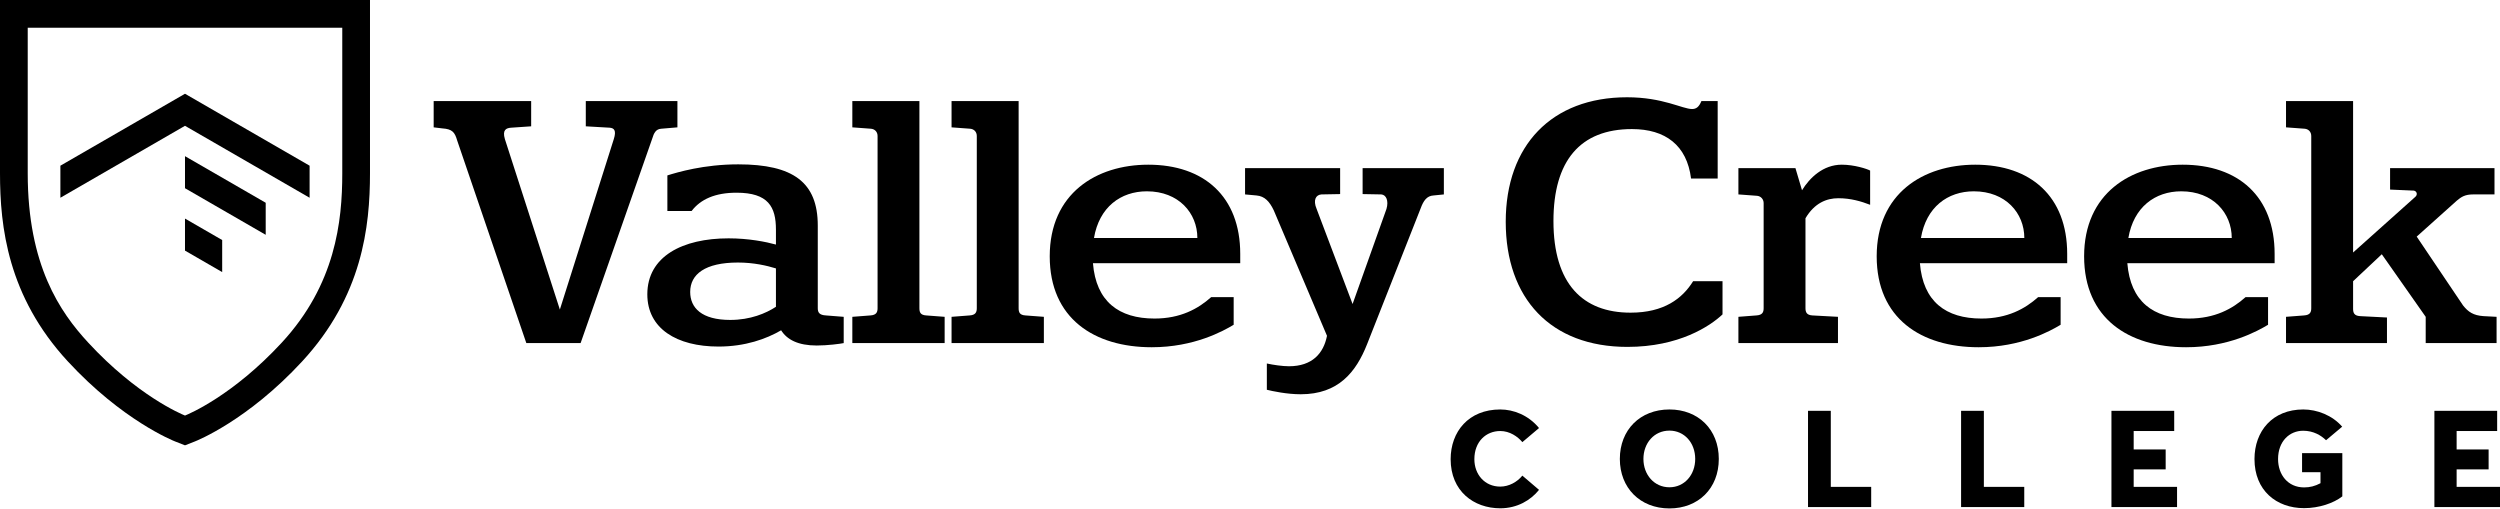
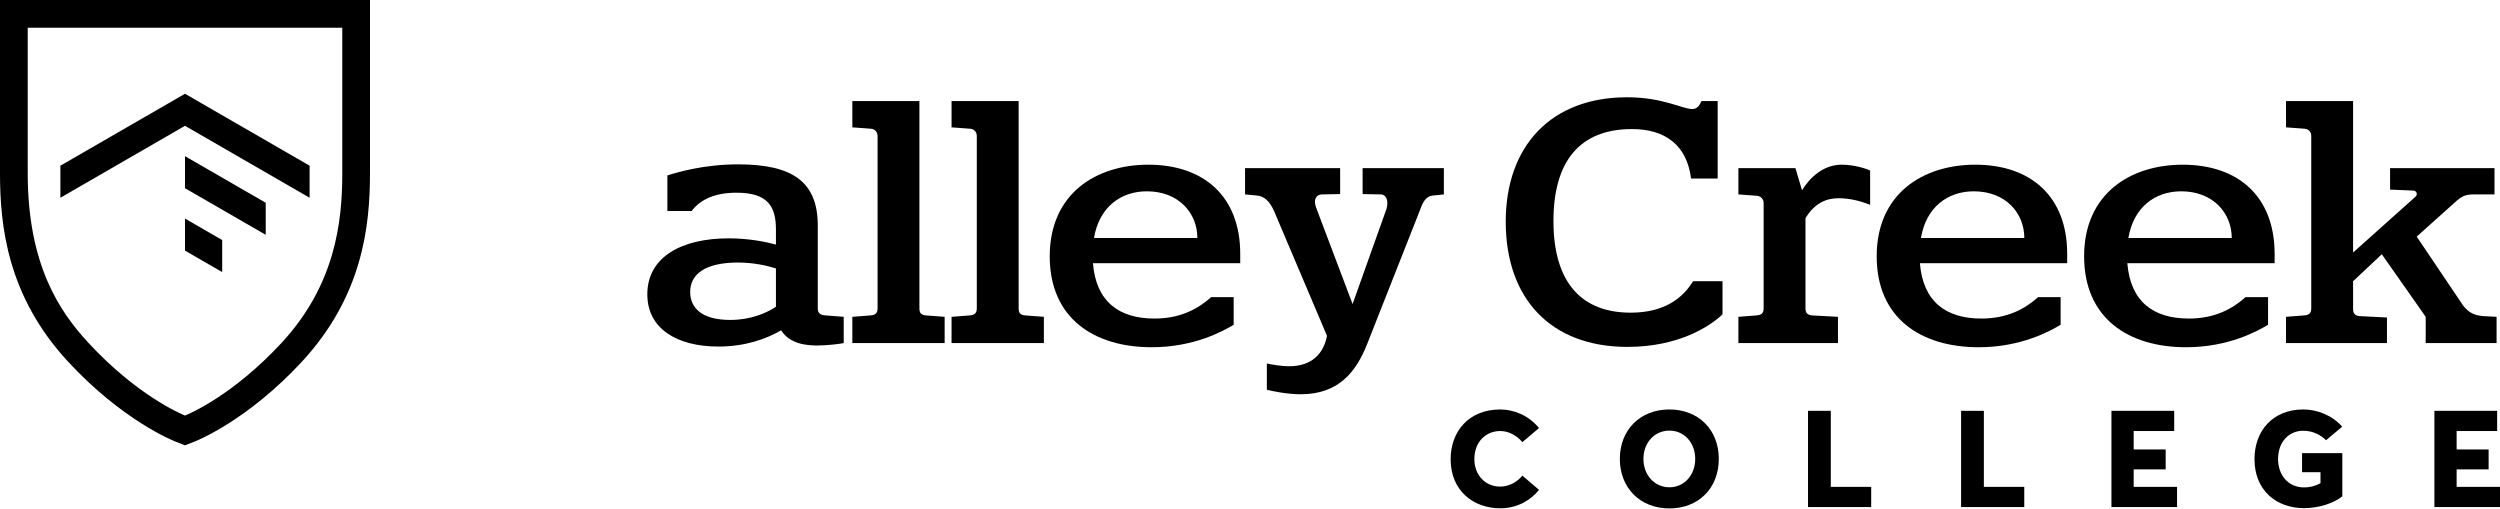
<svg xmlns="http://www.w3.org/2000/svg" id="Layer_2" viewBox="0 0 737.58 150.317">
  <g>
    <path d="M427.986,135.483c0-8.119,5.279-14.677,14.638-14.677,3.88,0,8.278,1.64,11.438,5.479l-4.919,4.159c-1.36-1.64-3.72-3.279-6.52-3.279-4.159,0-7.639,3.079-7.639,8.318,0,4.479,3.04,8.079,7.639,8.079,2.56,0,4.999-1.36,6.52-3.239l4.919,4.199c-2.439,3.04-6.399,5.439-11.438,5.439-7.839,0-14.638-5.079-14.638-14.478Z" />
    <path d="M477.905,135.403c0-8.559,5.959-14.597,14.638-14.597,8.479,0,14.558,5.879,14.558,14.597s-6.079,14.598-14.558,14.598c-8.679,0-14.638-6.079-14.638-14.598ZM500.141,135.403c0-4.759-3.199-8.358-7.599-8.358-4.52,0-7.679,3.679-7.679,8.358,0,4.639,3.159,8.359,7.679,8.359,4.399,0,7.599-3.64,7.599-8.359Z" />
    <path d="M533.424,121.205h6.719v22.436h11.918v5.959h-18.637v-28.395Z" />
    <path d="M578.584,121.205h6.719v22.436h11.918v5.959h-18.637v-28.395Z" />
    <path d="M622.944,121.205h18.517v5.959h-11.958v5.439h9.438v5.879h-9.438v5.159h12.798v5.959h-19.356v-28.395Z" />
    <path d="M665.144,135.443c0-8.239,5.319-14.637,14.397-14.637,4.08,0,8.559,1.719,11.479,5.079l-4.759,3.999c-1.48-1.439-3.72-2.799-6.76-2.799-3.999,0-7.398,3.08-7.398,8.358,0,4.599,2.88,8.359,7.679,8.359,1.68,0,3.199-.36,4.839-1.24v-3.239h-5.438v-5.639h11.878v12.758c-2.52,2-6.879,3.479-11.278,3.479-8.198,0-14.638-5.239-14.638-14.478Z" />
    <path d="M718.224,121.205h18.517v5.959h-11.958v5.439h9.438v5.879h-9.438v5.159h12.798v5.959h-19.356v-28.395Z" />
  </g>
  <g>
    <g>
      <polygon points="65.551 80.276 54.58 73.941 54.579 64.485 65.551 70.819 65.551 80.276" />
      <polygon points="78.391 69.277 54.58 55.53 54.58 46.074 78.391 59.821 78.391 69.277" />
      <polygon points="54.579 37.116 17.816 58.341 17.816 48.885 54.58 27.66 91.342 48.885 91.342 58.343 54.579 37.116" />
    </g>
    <path d="M54.58,131.386l-2.908-1.139c-.63-.247-15.606-6.238-31.668-23.631C2.274,87.415,0,66.882,0,51.139V0h109.16v51.139c0,15.743-2.274,36.276-20.004,55.477-16.066,17.398-31.039,23.385-31.669,23.631l-2.907,1.139ZM8.179,8.179v42.96c0,27.136,9.53,40.936,17.834,49.928,14.397,15.59,27.357,21.047,28.567,21.535,1.215-.489,14.169-5.943,28.567-21.535,15.807-17.118,17.834-35.674,17.834-49.928V8.179H8.179Z" />
  </g>
  <g>
-     <path d="M199.86,29.821v7.752l-4.794.408c-1.53.103-2.143,1.224-2.652,2.958l-21.115,60.285h-16.015l-20.401-59.775c-.714-2.447-1.428-3.365-4.386-3.569l-2.55-.307v-7.752h28.765v7.446l-5.916.408c-1.428.102-2.652.611-1.836,3.366l16.219,50.288,15.913-50.288c.815-2.551.102-3.265-1.225-3.366l-7.038-.408v-7.446h27.031Z" />
    <path d="M248.919,93.472v7.752c-.918.204-4.794.714-7.956.714-5.509,0-8.772-1.734-10.507-4.488-4.386,2.551-10.608,4.795-18.463,4.795-12.343,0-21.013-5.305-21.013-15.403,0-11.221,10.404-16.524,23.971-16.524,5.917,0,11.017,1.02,13.975,1.836v-4.387c0-6.732-2.244-10.914-11.628-10.914-6.324,0-10.608,1.938-13.261,5.406h-7.141v-10.507c2.958-.918,10.711-3.264,20.911-3.264,16.219,0,23.461,5.304,23.461,18.055v24.379c0,1.225.408,2.04,2.448,2.143l5.202.408ZM215.462,94.39c5.916,0,10.506-1.938,13.464-3.877v-11.322c-2.651-.816-6.528-1.734-11.22-1.734-9.691,0-14.077,3.469-14.077,8.671,0,4.692,3.366,8.263,11.833,8.263Z" />
    <path d="M273.294,93.064l5.406.408v7.752h-27.235v-7.752l5.304-.408c1.836-.103,2.143-1.021,2.143-2.143v-50.798c0-1.225-.816-2.04-1.938-2.143l-5.508-.408v-7.752h19.789v61.101c0,1.225.306,2.04,2.04,2.143Z" />
    <path d="M302.568,93.064l5.406.408v7.752h-27.235v-7.752l5.304-.408c1.836-.103,2.143-1.021,2.143-2.143v-50.798c0-1.225-.816-2.04-1.938-2.143l-5.508-.408v-7.752h19.789v61.101c0,1.225.306,2.04,2.04,2.143Z" />
    <path d="M365.909,77.66h-43.454c.918,11.323,7.65,16.321,18.157,16.321,7.65,0,12.853-2.856,16.729-6.324h6.63v8.16c-3.06,1.836-11.628,6.63-24.175,6.63-16.933,0-30.092-8.466-30.092-26.827,0-18.564,13.771-27.031,29.071-27.031,16.423,0,27.134,9.385,27.134,26.317v2.754ZM353.261,70.214c0-7.344-5.509-13.771-14.893-13.771-7.753,0-14.077,4.692-15.607,13.771h30.5Z" />
    <path d="M425.986,49.61v7.752l-3.06.307c-1.938.102-2.958,1.529-3.774,3.773l-15.811,40.088c-3.265,8.263-8.467,14.791-19.585,14.791-4.08,0-8.364-.918-9.997-1.326v-7.752c1.836.408,4.591.815,6.528.815,6.835,0,10.201-3.773,11.221-8.977l-15.709-37.027c-1.224-2.55-2.651-4.183-5.1-4.386l-3.366-.307v-7.752h28.051v7.65l-5.508.102c-1.632.103-2.55,1.632-1.428,4.284l10.608,28.052,9.996-28.052c.714-2.448-.102-4.182-1.53-4.284l-5.508-.102v-7.65h23.971Z" />
    <path d="M480.144,102.346c-22.645,0-35.905-14.28-35.905-36.926,0-22.441,13.465-36.722,35.804-36.722,10.608,0,16.32,3.468,19.177,3.468,1.225,0,2.04-.611,2.754-2.346h4.795v22.849h-7.854c-1.225-9.792-7.549-14.586-17.443-14.586-15.301,0-23.155,9.384-23.155,27.133,0,18.565,8.671,27.031,22.747,27.031,9.895,0,15.301-4.182,18.463-9.282h8.671v9.792c-3.672,3.469-12.853,9.589-28.052,9.589Z" />
    <path d="M551.748,50.323v10.099c-2.651-1.021-5.712-1.938-9.384-1.938-3.469,0-7.039,1.428-9.69,5.916v26.521c0,1.122.306,2.04,2.04,2.143l7.548.408v7.752h-29.377v-7.752l5.304-.408c1.836-.103,2.143-1.021,2.143-2.143v-31.01c0-1.121-.816-2.04-1.938-2.142l-5.508-.408v-7.752h16.83l1.938,6.528c2.244-3.673,6.223-7.549,11.73-7.549,3.672,0,7.446,1.225,8.364,1.734Z" />
    <path d="M609.888,77.66h-43.454c.918,11.323,7.65,16.321,18.157,16.321,7.65,0,12.853-2.856,16.729-6.324h6.63v8.16c-3.06,1.836-11.628,6.63-24.175,6.63-16.933,0-30.092-8.466-30.092-26.827,0-18.564,13.771-27.031,29.071-27.031,16.423,0,27.134,9.385,27.134,26.317v2.754ZM597.24,70.214c0-7.344-5.509-13.771-14.893-13.771-7.753,0-14.077,4.692-15.607,13.771h30.5Z" />
    <path d="M671.086,77.66h-43.454c.918,11.323,7.65,16.321,18.157,16.321,7.65,0,12.853-2.856,16.729-6.324h6.63v8.16c-3.06,1.836-11.628,6.63-24.175,6.63-16.933,0-30.092-8.466-30.092-26.827,0-18.564,13.771-27.031,29.071-27.031,16.423,0,27.134,9.385,27.134,26.317v2.754ZM658.438,70.214c0-7.344-5.509-13.771-14.893-13.771-7.753,0-14.077,4.692-15.607,13.771h30.5Z" />
    <path d="M736.57,93.472v7.752h-20.911v-7.752l-12.955-18.463-8.466,7.956v8.16c0,1.122.306,2.04,2.04,2.143l7.956.407v7.549h-29.785v-7.752l5.304-.408c1.836-.103,2.143-1.021,2.143-2.143v-50.798c0-1.225-.816-2.04-1.938-2.143l-5.508-.408v-7.752h19.789v44.678l18.36-16.423c.714-.611.51-1.632-.408-1.836l-7.038-.306v-6.324h30.806v7.752h-6.324c-2.347,0-3.469.714-4.794,1.836l-11.833,10.608,13.669,20.3c1.529,1.938,3.06,2.958,6.018,3.162l3.877.204Z" />
  </g>
</svg>